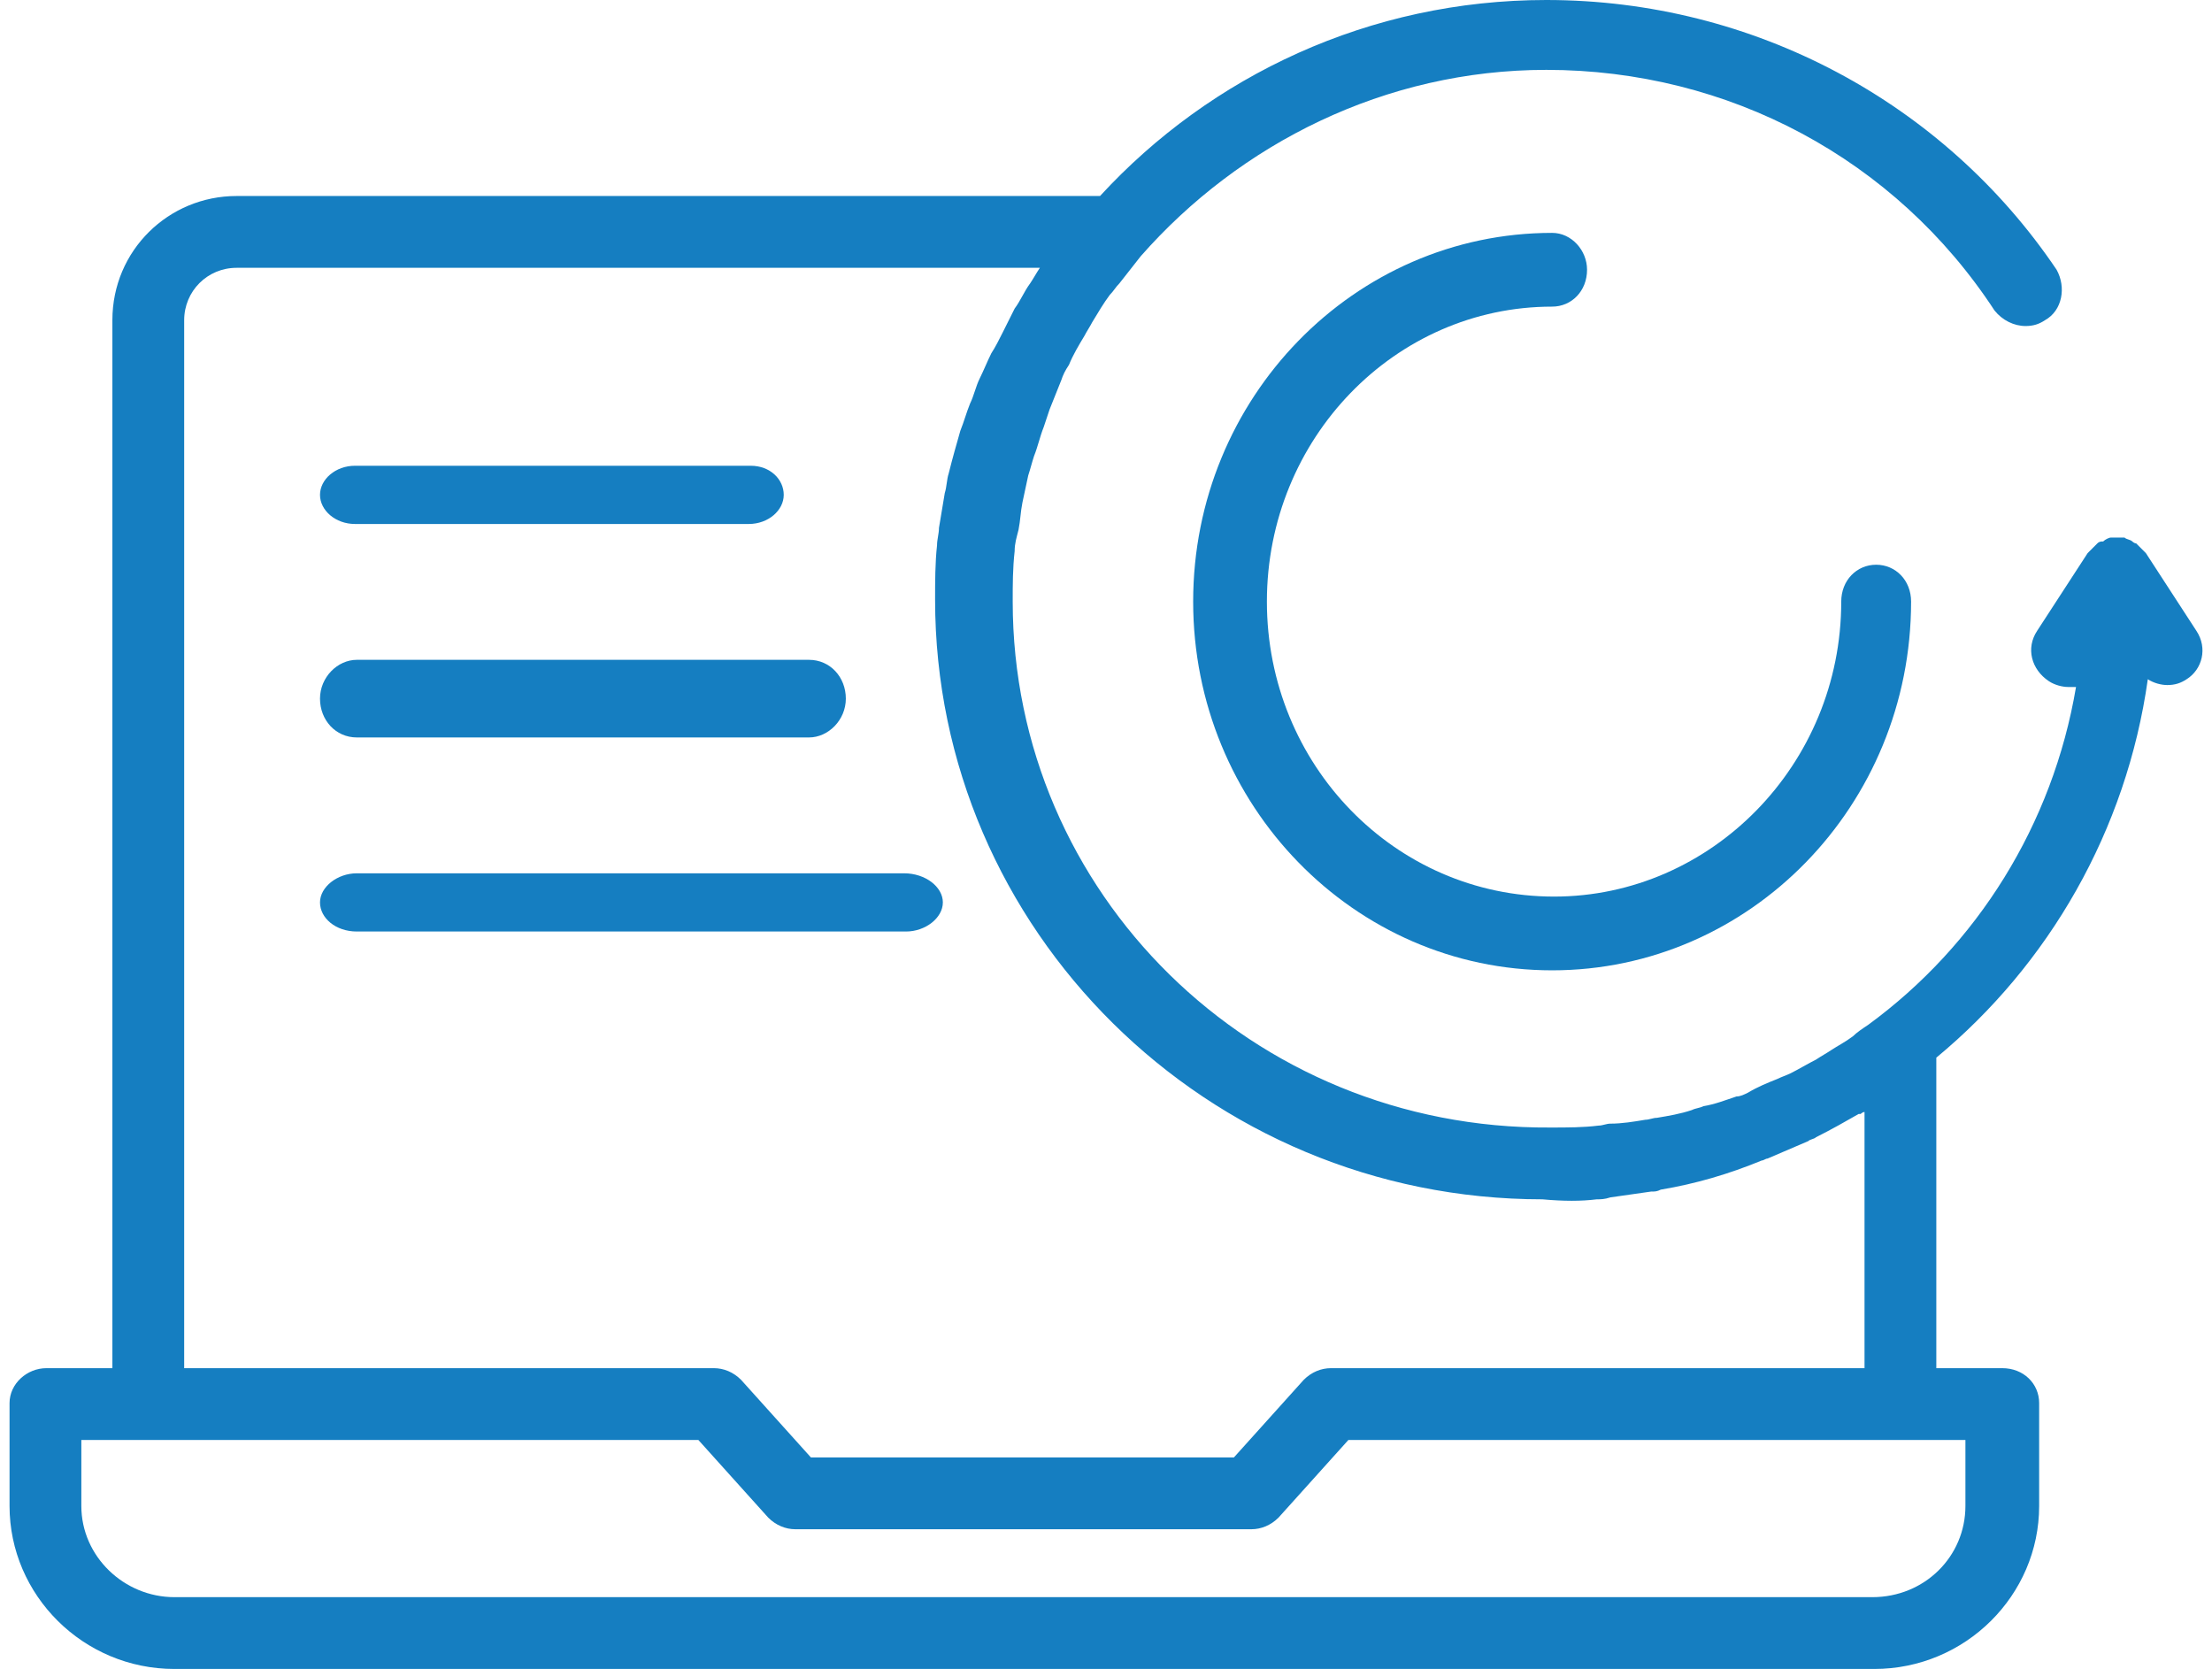
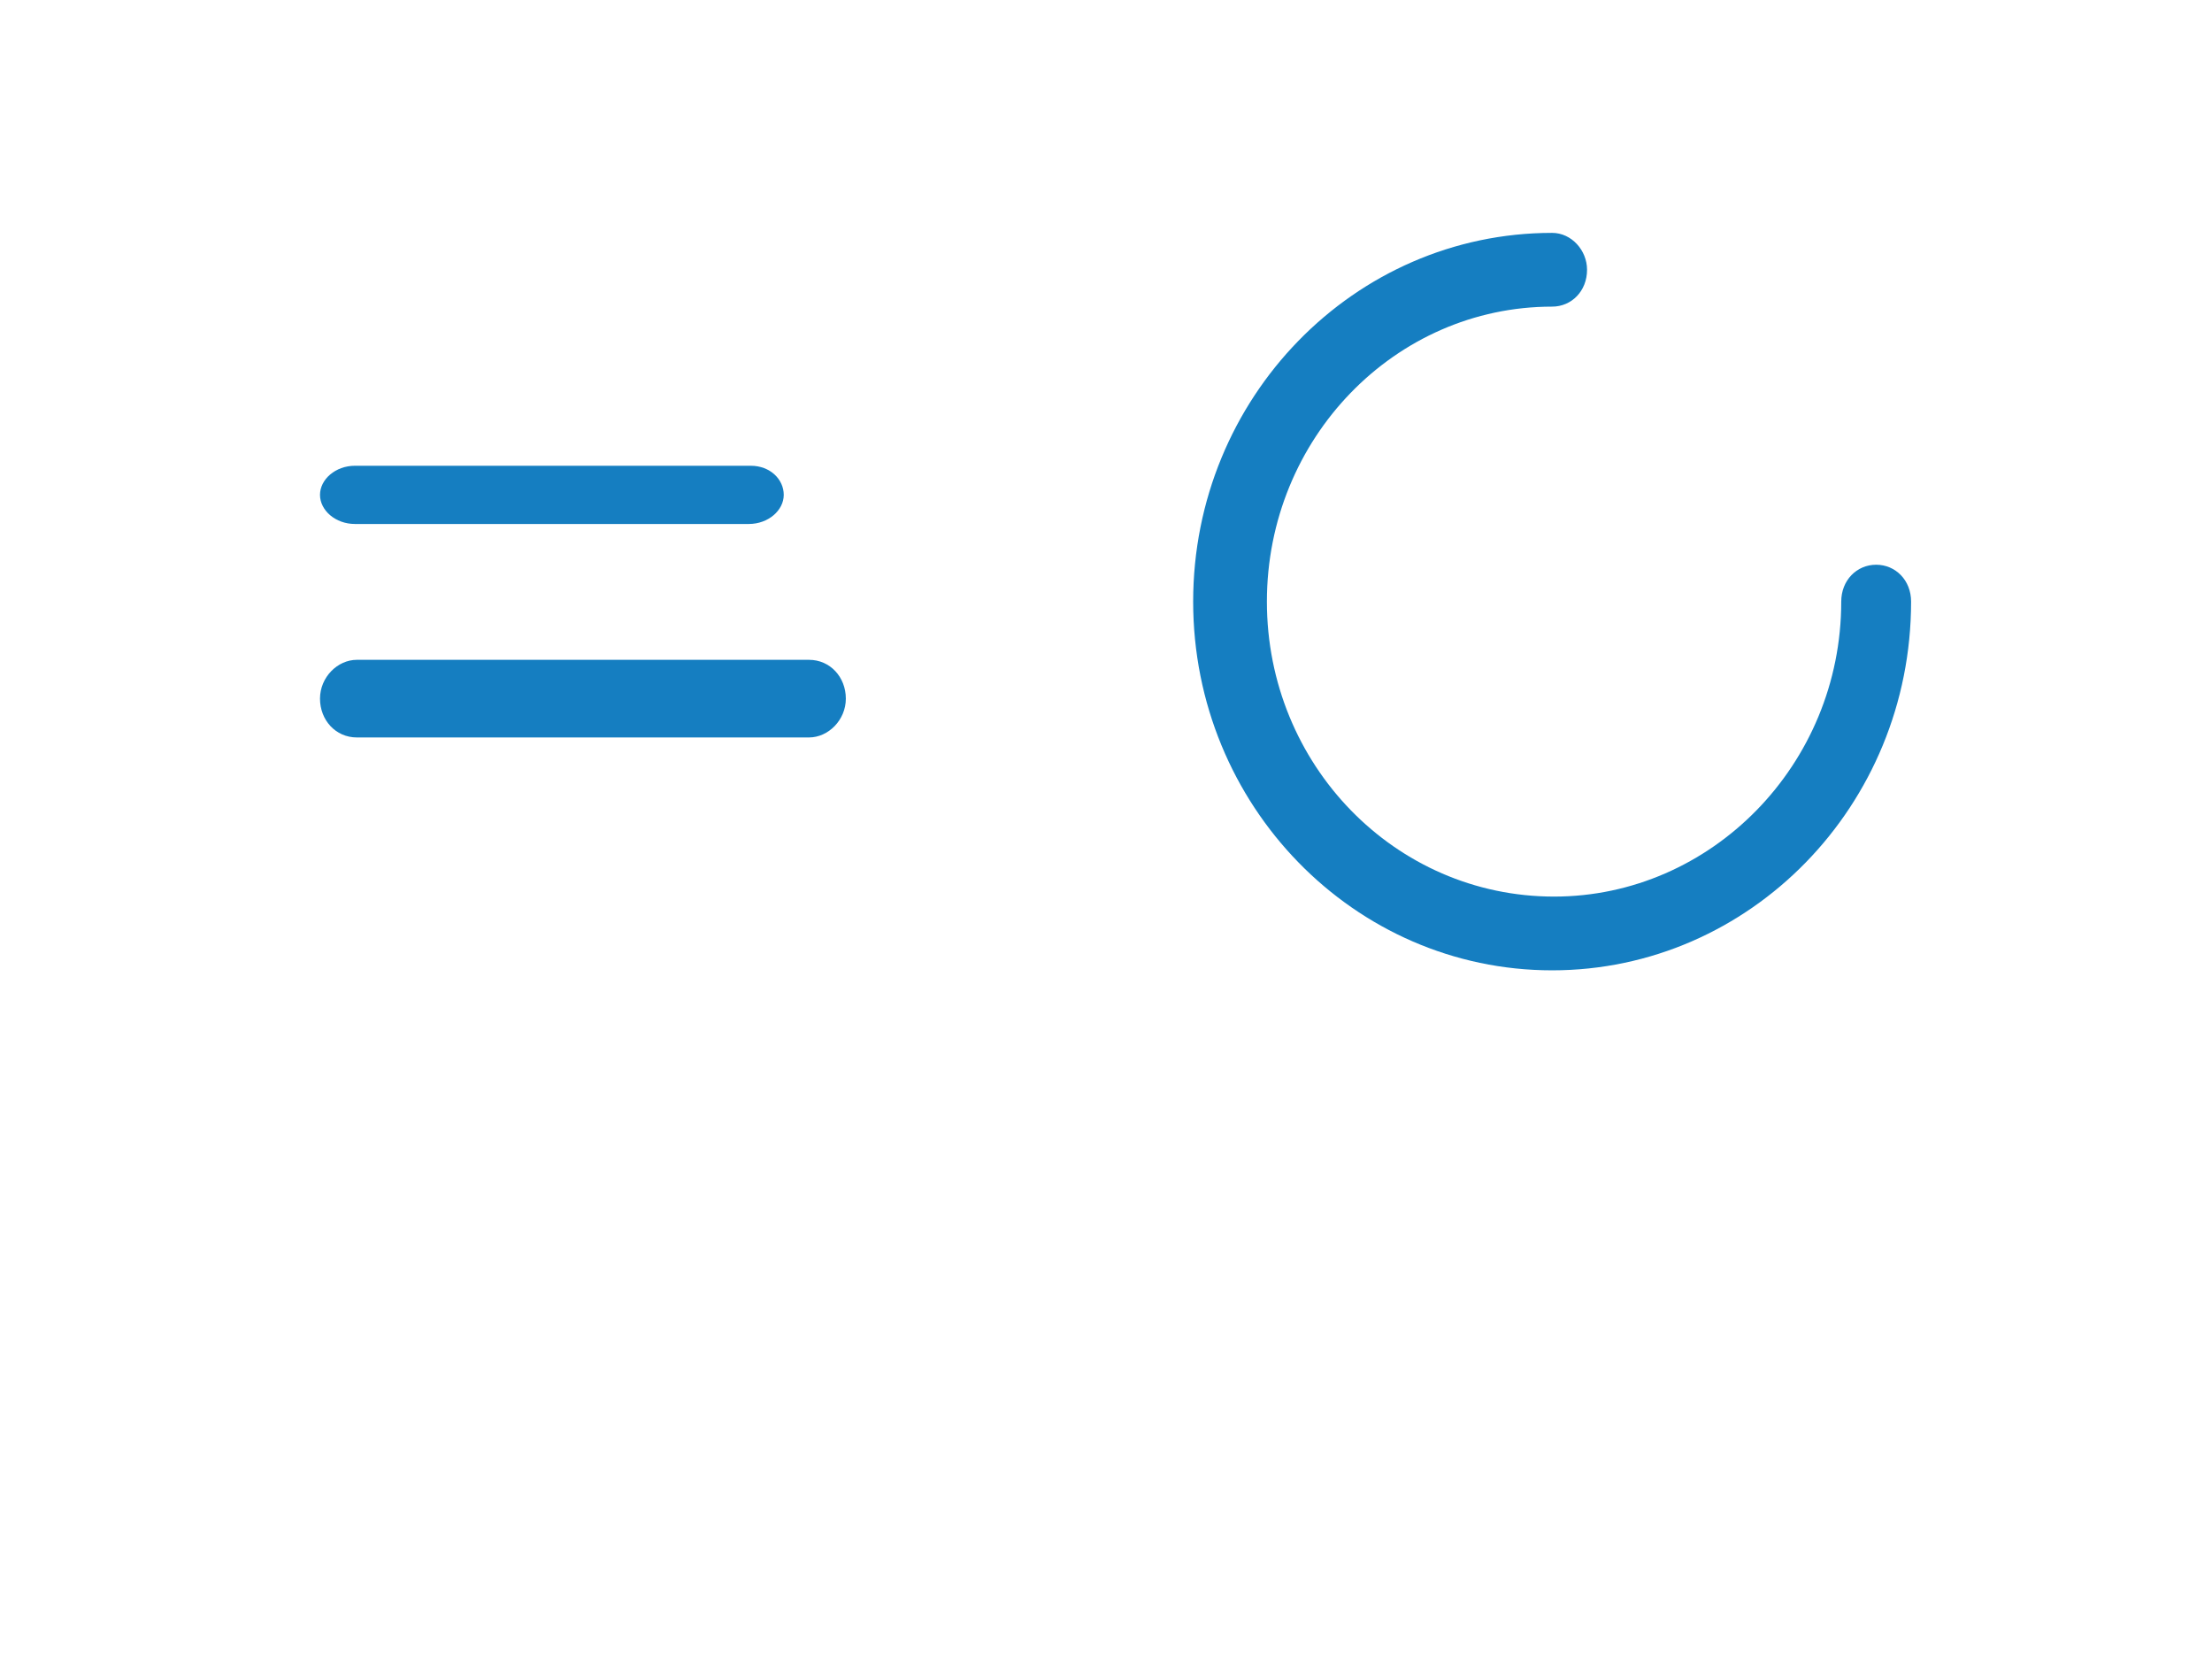
<svg xmlns="http://www.w3.org/2000/svg" width="114" height="86" viewBox="0 0 114 86" fill="none">
  <g clip-path="url(#clip0_14_762)">
    <path d="M18.292 27H38.592C39.592 27 40.392 26.3 40.392 25.5C40.392 24.7 39.692 24 38.692 24H18.292C17.292 24 16.492 24.7 16.492 25.5C16.492 26.3 17.292 27 18.292 27Z" fill="#157EC1" />
    <path d="M18.392 38H41.692C42.692 38 43.592 37.1 43.592 36C43.592 34.9 42.792 34 41.692 34H18.392C17.392 34 16.492 34.9 16.492 36C16.492 37.1 17.292 38 18.392 38Z" fill="#157EC1" />
-     <path d="M46.592 45H18.392C17.392 45 16.492 45.7 16.492 46.5C16.492 47.3 17.292 48 18.392 48H46.692C47.692 48 48.592 47.3 48.592 46.5C48.592 45.7 47.692 45 46.592 45Z" fill="#157EC1" />
-     <path d="M113.192 32.5L110.592 28.5C110.492 28.4 110.392 28.3 110.292 28.2C110.192 28.1 110.092 28 110.092 28C109.992 28 109.892 27.9 109.892 27.9C109.792 27.8 109.592 27.8 109.492 27.7H109.392C109.292 27.7 109.292 27.7 109.192 27.7C109.192 27.7 109.092 27.7 108.992 27.7C108.992 27.7 108.892 27.7 108.792 27.7C108.692 27.7 108.492 27.8 108.392 27.9C108.292 27.9 108.192 27.9 108.092 28C107.992 28.1 107.892 28.2 107.892 28.2C107.792 28.3 107.692 28.4 107.592 28.5L104.992 32.5C104.392 33.4 104.692 34.5 105.592 35.1C105.892 35.3 106.292 35.4 106.592 35.4C106.692 35.4 106.792 35.4 106.992 35.4C105.792 42.5 101.892 48.7 96.292 52.8C95.992 53 95.692 53.2 95.492 53.4C95.092 53.7 94.692 53.9 94.392 54.1C94.092 54.3 93.892 54.4 93.592 54.6C93.192 54.8 92.692 55.1 92.292 55.3C92.092 55.4 91.792 55.5 91.592 55.6C91.092 55.8 90.592 56 90.092 56.3C89.892 56.4 89.692 56.5 89.492 56.5C88.892 56.7 88.392 56.9 87.792 57C87.592 57.1 87.392 57.1 87.192 57.2C86.592 57.4 85.992 57.5 85.392 57.6C85.192 57.6 84.992 57.7 84.792 57.7C84.192 57.8 83.592 57.9 82.992 57.9C82.792 57.9 82.592 58 82.392 58C81.592 58.1 80.792 58.1 79.892 58.1C64.492 58.2 52.192 46 52.192 31C52.192 30.1 52.192 29.3 52.292 28.4C52.292 28 52.392 27.7 52.492 27.3C52.592 26.8 52.592 26.4 52.692 25.9C52.792 25.4 52.892 25 52.992 24.5C53.092 24.2 53.192 23.8 53.292 23.5C53.492 23 53.592 22.5 53.792 22C53.892 21.7 53.992 21.4 54.092 21.1C54.292 20.6 54.492 20.1 54.692 19.6C54.792 19.3 54.892 19.1 55.092 18.8C55.292 18.3 55.592 17.8 55.892 17.3C55.992 17.1 56.192 16.8 56.292 16.6C56.592 16.1 56.892 15.6 57.192 15.2C57.392 15 57.492 14.8 57.692 14.6C58.092 14.1 58.392 13.7 58.792 13.2C63.892 7.4 71.392 3.6 79.692 3.6C89.092 3.6 97.692 8.2 102.792 16C103.192 16.5 103.792 16.8 104.392 16.8C104.792 16.8 105.092 16.7 105.392 16.5C106.292 16 106.492 14.8 105.992 13.9C100.192 5.3 90.392 0 79.692 0C70.592 0 62.392 3.9 56.692 10.1H12.192C8.692 10.1 5.792 12.9 5.792 16.5V70.5H2.392C1.392 70.5 0.492 71.3 0.492 72.3V77.6C0.492 82.2 4.292 86 8.992 86H96.592C101.292 86 105.092 82.2 105.092 77.6V72.3C105.092 71.3 104.292 70.5 103.192 70.5H99.792V54.5C105.592 49.7 109.592 42.8 110.692 35C110.992 35.2 111.392 35.3 111.692 35.3C112.092 35.3 112.392 35.2 112.692 35C113.492 34.5 113.792 33.4 113.192 32.5ZM82.292 61.8C82.492 61.8 82.692 61.8 82.992 61.7C83.692 61.6 84.392 61.5 85.092 61.4C85.292 61.4 85.392 61.4 85.592 61.3C87.392 61 89.092 60.5 90.792 59.8C90.892 59.8 90.992 59.7 91.092 59.7C91.792 59.4 92.492 59.1 93.192 58.8C93.292 58.7 93.492 58.7 93.592 58.6C94.392 58.2 95.092 57.8 95.792 57.4C95.792 57.4 95.792 57.4 95.892 57.4C95.892 57.4 95.992 57.3 96.092 57.3V70.5H68.592C68.092 70.5 67.592 70.7 67.192 71.1L63.592 75.1H41.792L38.192 71.1C37.792 70.7 37.292 70.5 36.792 70.5H9.492V16.5C9.492 15 10.692 13.8 12.192 13.8H53.592C53.392 14.1 53.292 14.3 53.092 14.6C52.792 15 52.592 15.5 52.292 15.9C52.092 16.3 51.892 16.7 51.692 17.1C51.492 17.5 51.292 17.9 51.092 18.2C50.892 18.6 50.692 19.1 50.492 19.5C50.292 19.9 50.192 20.4 49.992 20.8C49.792 21.3 49.692 21.7 49.492 22.2C49.292 22.9 49.092 23.6 48.892 24.4C48.792 24.7 48.792 25.1 48.692 25.4C48.592 26 48.492 26.6 48.392 27.2C48.392 27.5 48.292 27.8 48.292 28.1C48.192 29 48.192 30 48.192 30.9C48.192 47.9 62.192 61.8 79.492 61.8C80.592 61.9 81.492 61.9 82.292 61.8ZM4.192 74.2H35.992L39.592 78.2C39.992 78.6 40.492 78.8 40.992 78.8H64.492C64.992 78.8 65.492 78.6 65.892 78.2L69.492 74.2H101.292V77.6C101.292 80.2 99.192 82.3 96.492 82.3H8.992C6.392 82.3 4.192 80.2 4.192 77.6V74.2Z" fill="#157EC1" />
    <path d="M79.992 15.8C80.992 15.8 81.792 15 81.792 13.9C81.792 12.9 80.992 12 79.992 12C69.792 12 61.492 20.5 61.492 31C61.492 41.5 69.792 50 79.992 50C90.192 50 98.492 41.5 98.492 31C98.492 29.9 97.692 29.1 96.692 29.1C95.692 29.1 94.892 29.9 94.892 31C94.892 39.4 88.192 46.2 80.092 46.2C71.892 46.2 65.292 39.4 65.292 31C65.292 22.6 71.892 15.8 79.992 15.8Z" fill="#157EC1" />
  </g>
  <defs>
    <clipPath id="clip0_14_762">
      <rect width="113.017" height="86" fill="white" transform="translate(0.492)" />
    </clipPath>
  </defs>
</svg>